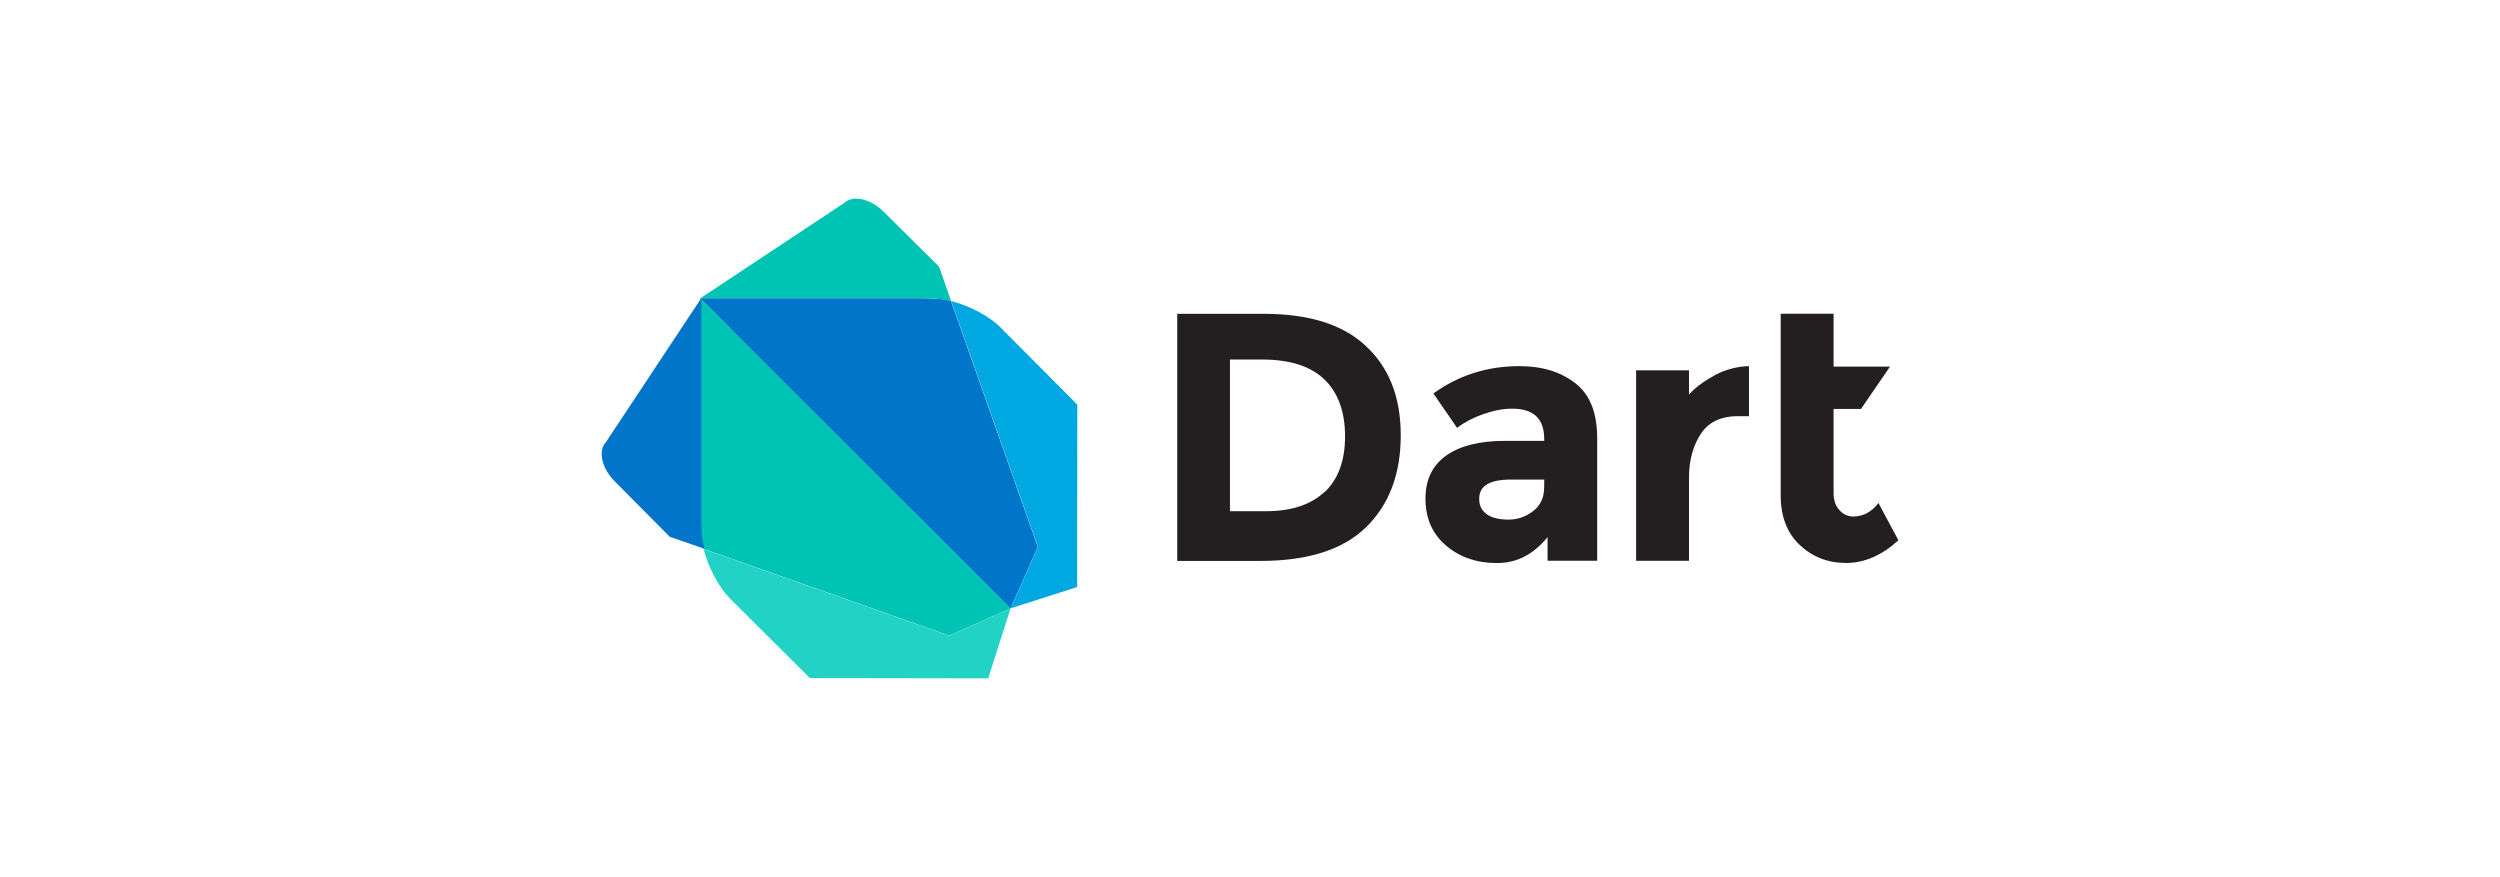
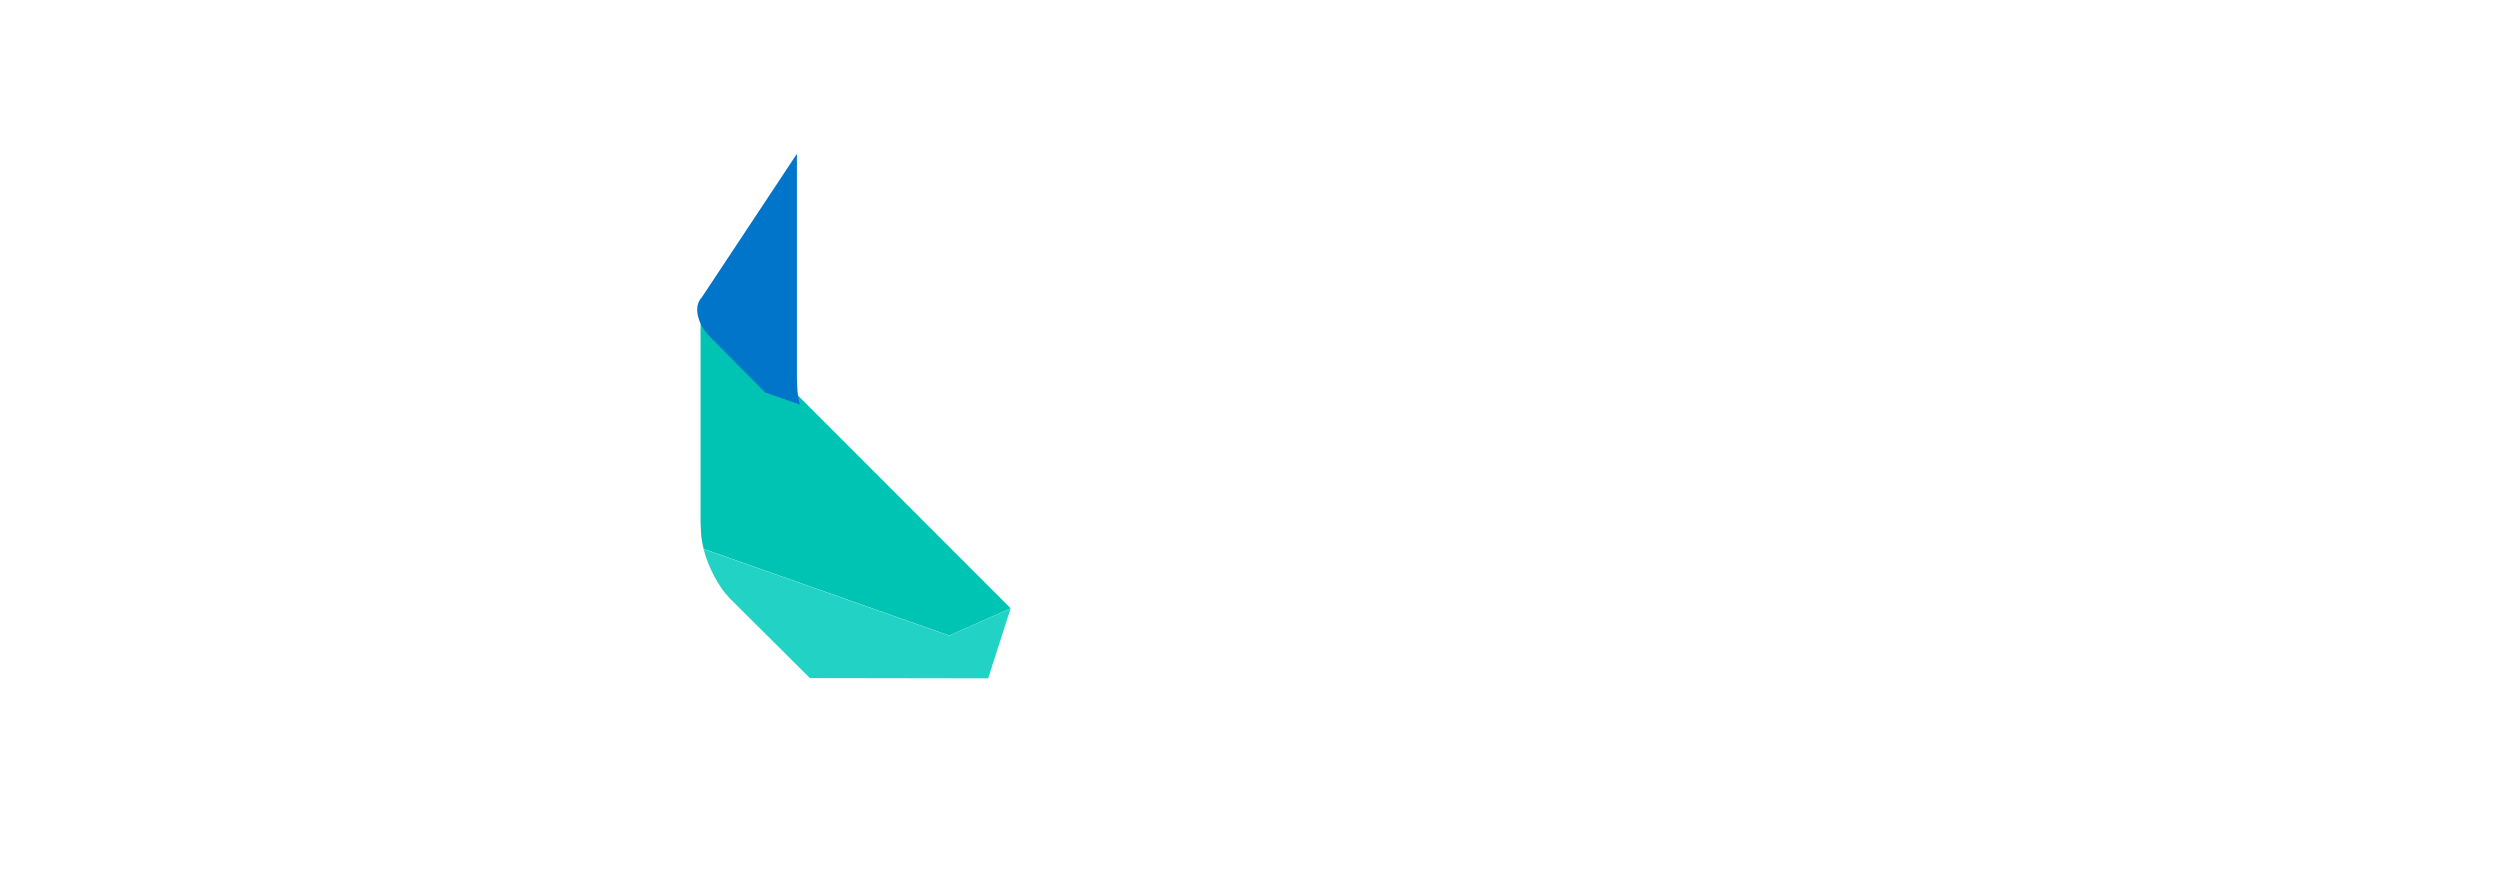
<svg xmlns="http://www.w3.org/2000/svg" id="Layer_1" data-name="Layer 1" viewBox="0 0 268 94">
  <defs>
    <style>      .cls-1 {        fill: #00a8e1;      }      .cls-1, .cls-2, .cls-3, .cls-4, .cls-5 {        stroke-width: 0px;      }      .cls-2 {        fill: #0075c9;      }      .cls-3 {        fill: #231f20;      }      .cls-4 {        fill: #00c4b3;      }      .cls-5 {        fill: #22d3c5;      }    </style>
  </defs>
-   <path class="cls-3" d="M146.35,37.03c2.54,2.32,3.81,5.5,3.81,9.64s-1.24,7.42-3.71,9.84-6.25,3.62-11.32,3.62h-8.93v-26.49h9.24c4.75,0,8.39,1.07,10.92,3.39h0ZM141.99,52.76c1.46-1.37,2.2-3.37,2.2-5.98s-.73-4.66-2.2-6.09-3.7-2.15-6.73-2.15h-3.41v16.26h3.87c2.71,0,4.8-.69,6.26-2.06v.02ZM171.21,60.11h-5.31v-2.53c-1.51,1.85-3.28,2.78-5.44,2.78s-3.98-.63-5.45-1.88-2.2-2.93-2.2-5.02.78-3.63,2.29-4.67,3.6-1.53,6.25-1.53h4.19v-.18c0-2.18-1.12-3.27-3.43-3.27-.99,0-2.02.2-3.12.59s-2.03.88-2.79,1.47l-2.54-3.69c2.69-1.94,5.76-2.93,9.21-2.93,2.49,0,4.46.62,6.04,1.86s2.31,3.21,2.31,5.9v13.11ZM165.54,52.25v-.84h-3.55c-2.28,0-3.42.65-3.42,2.06,0,.74.26,1.26.82,1.66s1.33.57,2.33.57,1.89-.32,2.67-.94,1.14-1.46,1.14-2.5h.01ZM186.27,44.61c-1.7,0-3.05.6-3.88,1.81s-1.33,2.8-1.33,4.77v8.93h-5.67v-20.42h5.67v2.59c.76-.84,1.79-1.55,2.89-2.13s2.4-.89,3.54-.91v5.37h-1.21ZM196.56,43.85v9.01c0,.79.23,1.4.64,1.84.37.42.9.67,1.46.67,1.07,0,1.97-.48,2.71-1.45l2.14,4c-1.78,1.62-3.65,2.43-5.61,2.43s-3.62-.65-4.98-1.94-2.03-3.06-2.03-5.29v-19.49h5.67v5.67h6.05l-3.11,4.54h-2.94Z" />
  <path class="cls-4" d="M78.42,35.29l-3.32-3.33v24.02s.05,1.12.05,1.12c.02.52.13,1.13.28,1.74l26.33,9.29,6.58-2.92h0s-29.91-29.93-29.91-29.93h-.01Z" />
  <path class="cls-5" d="M75.42,58.85h0s0-.02-.01-.03c0,.01,0,.02,0,.03ZM108.33,65.22l-6.58,2.92-26.33-9.29c.5,1.94,1.62,4.1,2.81,5.29l8.59,8.55,19.11.03,2.4-7.48h0Z" />
  <g>
-     <path class="cls-2" d="M75.18,31.96l-10.24,15.46c-.85.91-.43,2.78.94,4.16l5.91,5.96,3.72,1.29c-.16-.62-.26-1.21-.28-1.74l-.04-1.12v-24.02s-.01.01-.01.01Z" />
-     <path class="cls-2" d="M101.96,32.27c-.62-.16-1.21-.26-1.75-.26l-1.19-.04h-23.94s33.25,33.25,33.25,33.25l2.92-6.59-9.3-26.35h0Z" />
+     <path class="cls-2" d="M75.18,31.96c-.85.91-.43,2.78.94,4.16l5.91,5.96,3.72,1.29c-.16-.62-.26-1.21-.28-1.74l-.04-1.12v-24.02s-.01.01-.01.01Z" />
  </g>
-   <path class="cls-1" d="M101.93,32.27s.02,0,.03,0h0s-.02,0-.03,0ZM107.25,35.09c-1.21-1.22-3.35-2.32-5.28-2.82l9.3,26.35-2.92,6.59,7.12-2.28.02-19.55-8.24-8.28h.01Z" />
-   <path class="cls-4" d="M100.66,28.58l-5.96-5.91c-1.38-1.36-3.24-1.79-4.16-.94l-15.46,10.24h23.94s1.19.04,1.19.04c.53.02,1.13.11,1.75.26l-1.3-3.69h0Z" />
</svg>